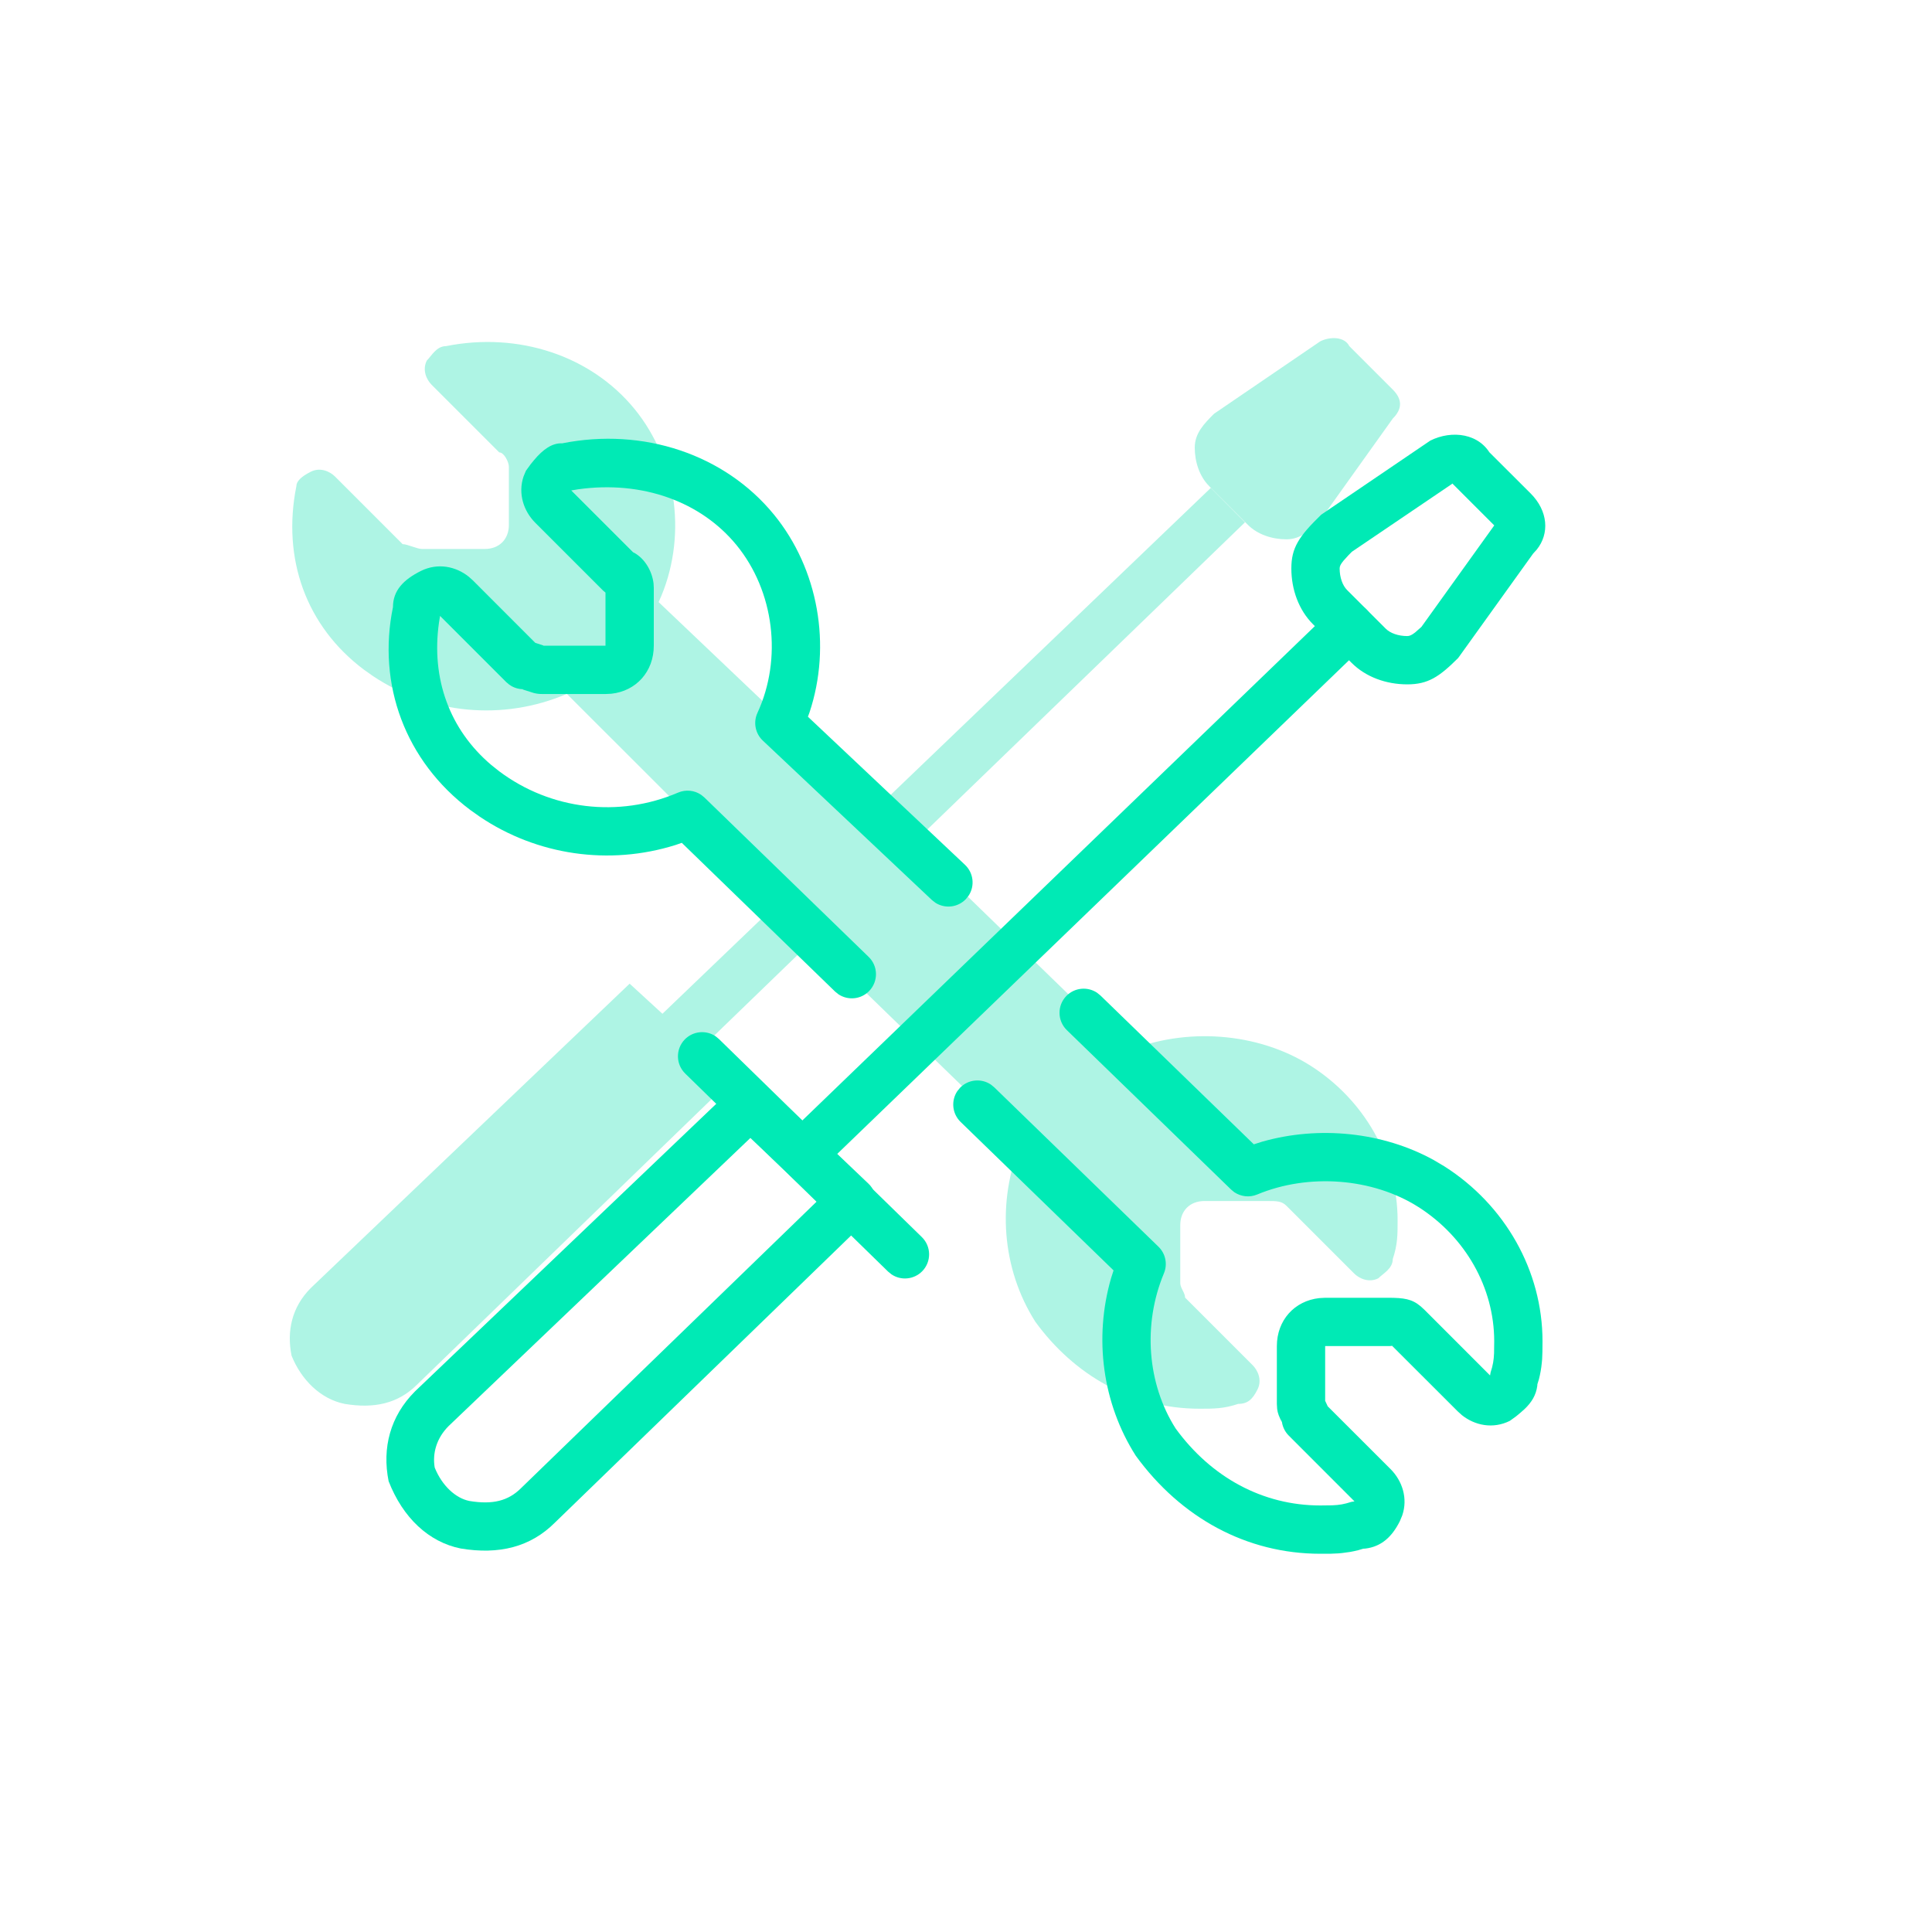
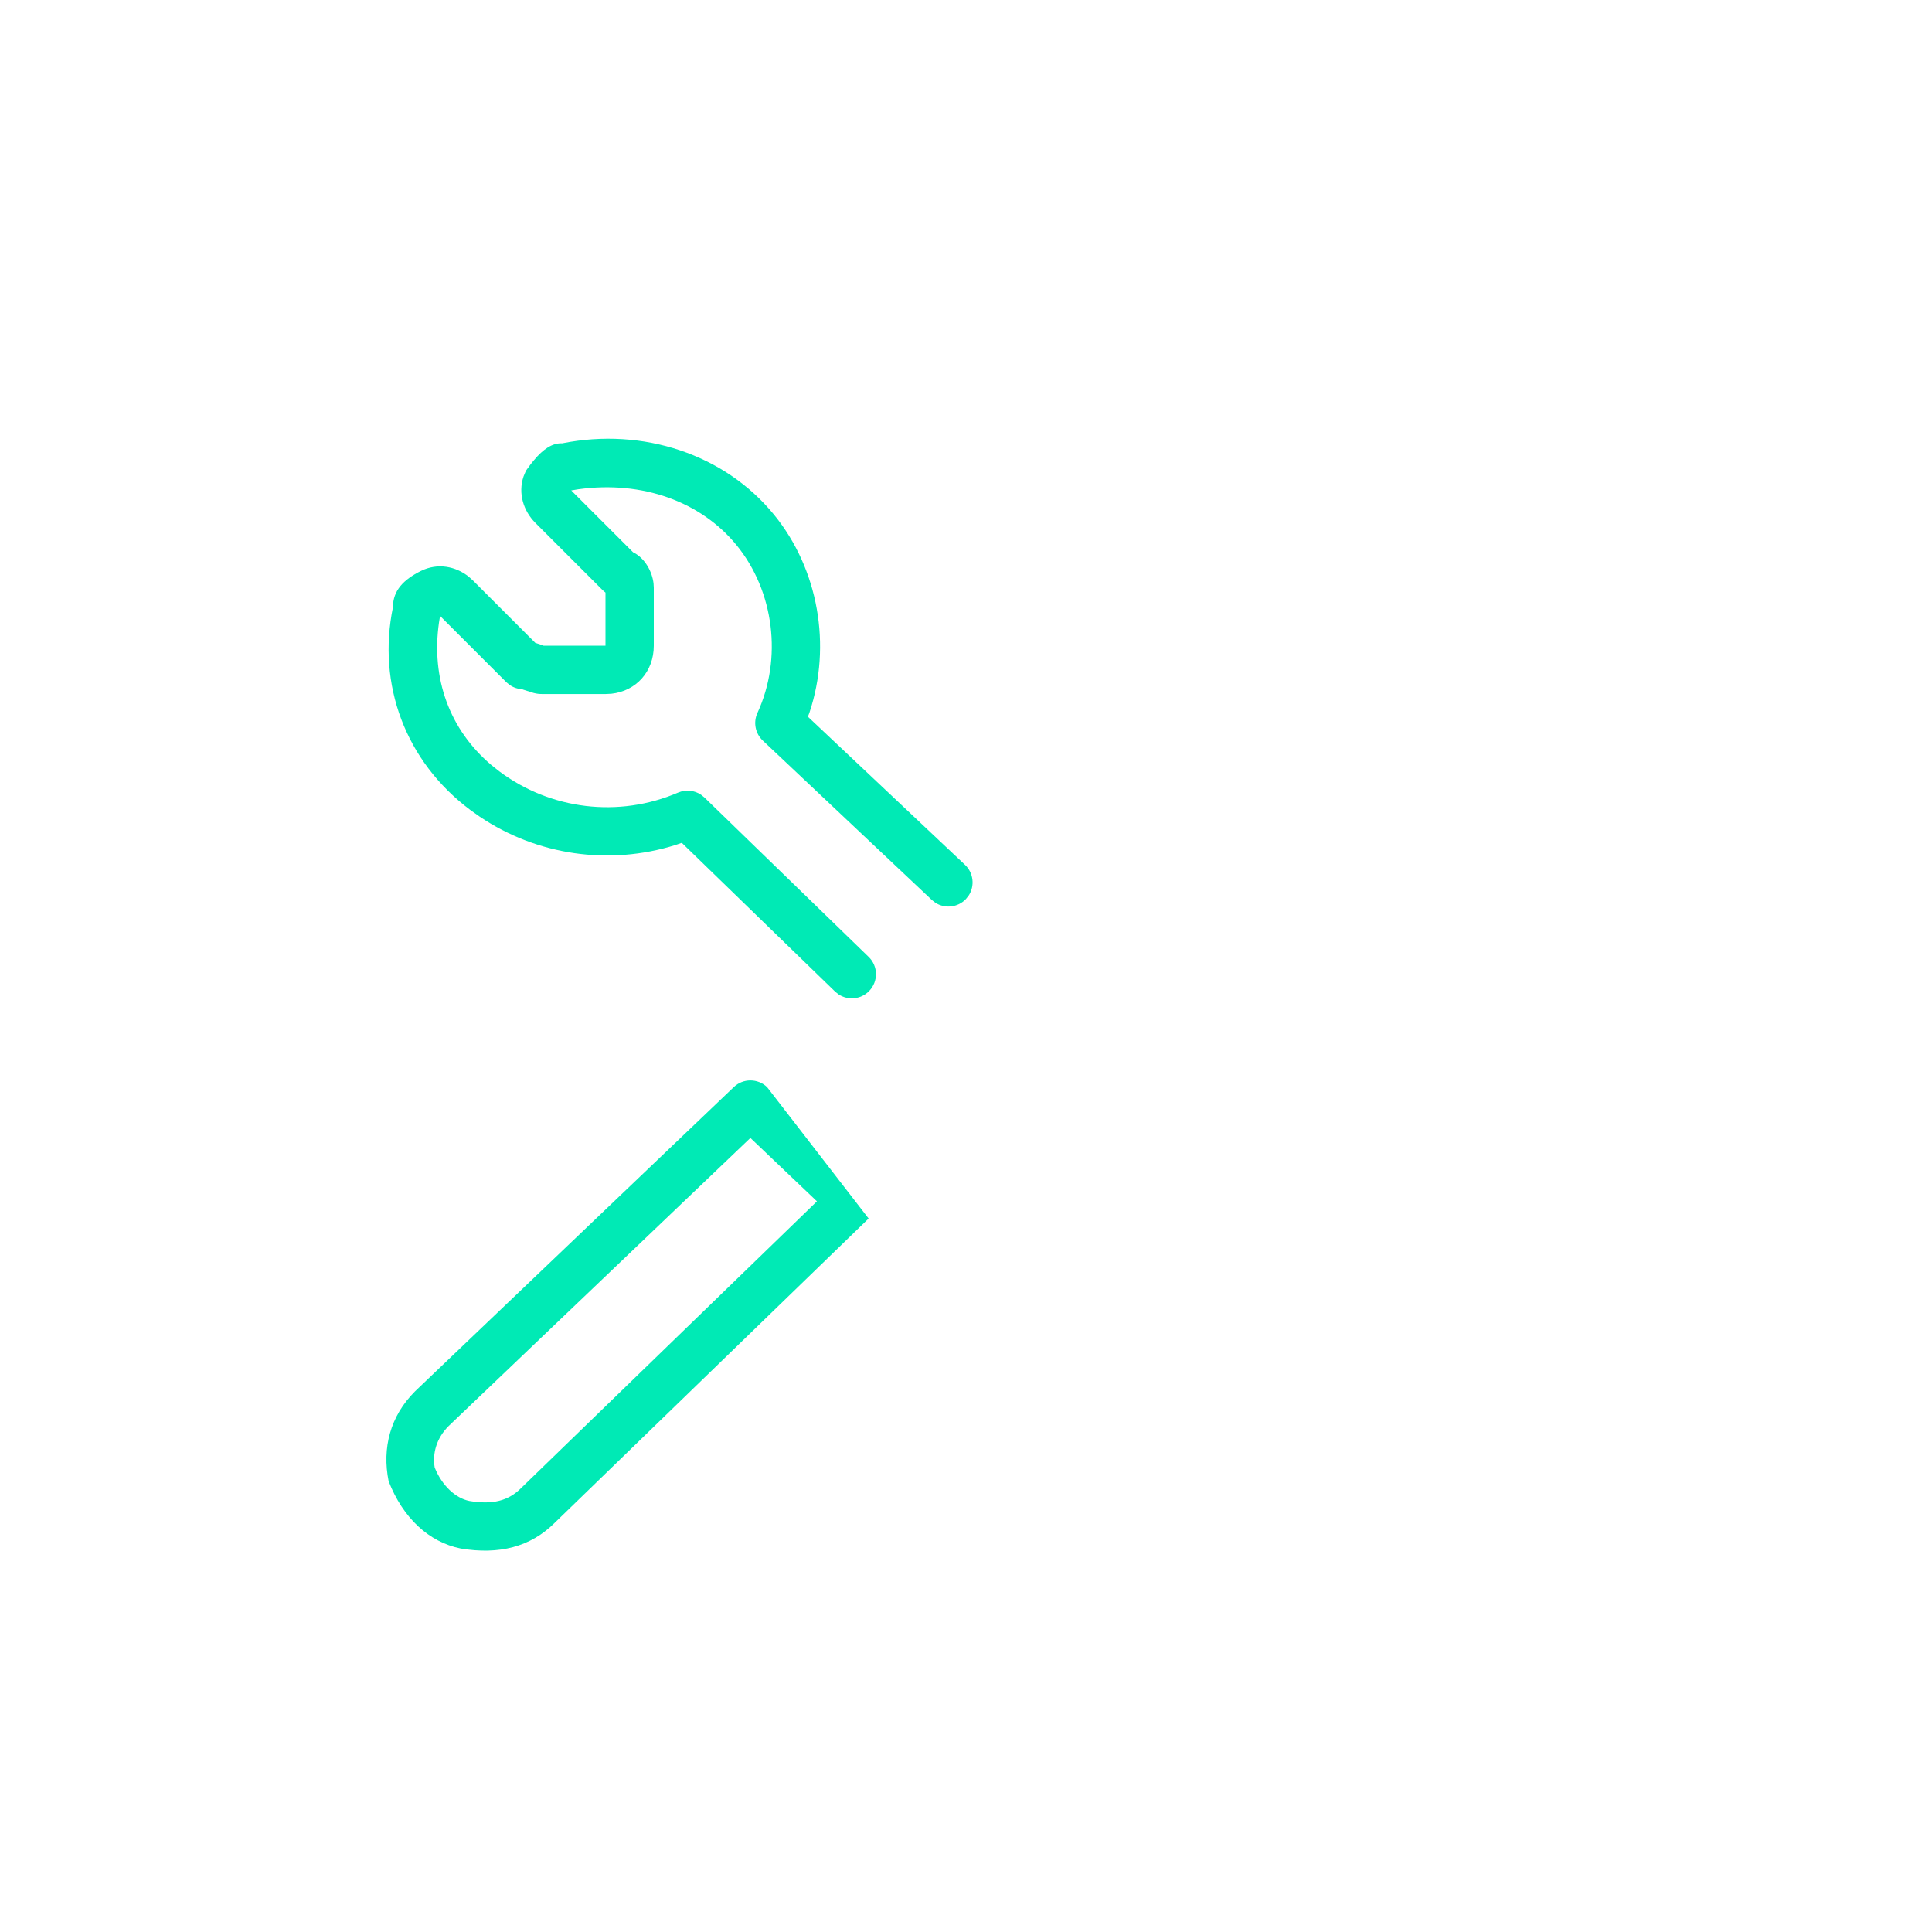
<svg xmlns="http://www.w3.org/2000/svg" width="40" height="40" viewBox="0 0 40 40" fill="none">
-   <path fill-rule="evenodd" clip-rule="evenodd" d="M12.036 19.366L16.236 23.466L12.036 19.366ZM9.236 7.166C10.736 6.866 12.236 7.366 13.136 8.466C14.036 9.566 14.236 11.166 13.636 12.466L18.137 16.747L25.068 10.102L25.776 10.814L18.895 17.468L20.003 18.521L19.998 18.525L23.336 21.766C24.536 21.266 26.036 21.366 27.136 22.066C28.236 22.766 28.936 23.966 28.936 25.266C28.936 25.566 28.936 25.766 28.836 26.066C28.836 26.266 28.636 26.366 28.536 26.466C28.336 26.566 28.136 26.466 28.036 26.366L26.636 24.966C26.536 24.866 26.436 24.866 26.236 24.866H24.936C24.636 24.866 24.436 25.066 24.436 25.366V26.566C24.436 26.666 24.536 26.766 24.536 26.866L25.936 28.266C26.036 28.366 26.136 28.566 26.036 28.766C25.936 28.966 25.836 29.066 25.636 29.066C25.336 29.166 25.136 29.166 24.836 29.166C23.436 29.166 22.236 28.466 21.436 27.366C20.736 26.266 20.636 24.866 21.136 23.666L17.736 20.366L17.738 20.364L16.834 19.461L14.516 21.703L15.136 22.366L8.636 28.666C8.236 29.066 7.736 29.166 7.136 29.066C6.636 28.966 6.236 28.566 6.036 28.066C5.936 27.566 6.036 27.066 6.436 26.666L13.036 20.366L13.715 20.989L16.087 18.714L11.736 14.366C10.41 14.934 8.904 14.784 7.729 14.002L7.536 13.866C6.336 12.966 5.836 11.566 6.136 10.066C6.136 9.966 6.236 9.866 6.436 9.766C6.636 9.666 6.836 9.766 6.936 9.866L8.336 11.266C8.436 11.266 8.636 11.366 8.736 11.366H10.036C10.336 11.366 10.536 11.166 10.536 10.866V9.666C10.536 9.566 10.436 9.366 10.336 9.366L8.936 7.966C8.836 7.866 8.736 7.666 8.836 7.466C8.936 7.366 9.036 7.166 9.236 7.166ZM27.936 7.166L28.836 8.066C29.036 8.266 29.036 8.466 28.836 8.666L27.336 10.766C27.136 10.966 26.936 11.166 26.636 11.166C26.336 11.166 26.036 11.066 25.836 10.866L25.036 10.066C24.836 9.866 24.736 9.566 24.736 9.266C24.736 8.966 24.936 8.766 25.136 8.566L27.336 7.066C27.536 6.966 27.836 6.966 27.936 7.166Z" fill="#AEF4E4" />
-   <path d="M15.191 22.508L8.591 28.808C8.081 29.318 7.907 29.976 8.046 30.667C8.34 31.424 8.879 31.928 9.538 32.06C10.333 32.192 10.983 32.03 11.49 31.523L17.984 25.228C18.188 25.031 18.187 24.703 17.981 24.507L15.881 22.507C15.688 22.323 15.384 22.323 15.191 22.508ZM15.536 23.56L16.914 24.872L10.788 30.81C10.523 31.075 10.199 31.156 9.718 31.076C9.43 31.018 9.15 30.757 9 30.384C8.951 30.095 9.034 29.778 9.29 29.523L15.536 23.56Z" fill="#00EAB5" />
-   <path d="M14.178 21.52C14.35 21.345 14.619 21.322 14.816 21.455L14.885 21.512L19.085 25.612C19.283 25.805 19.287 26.121 19.094 26.319C18.922 26.494 18.653 26.517 18.457 26.384L18.387 26.327L14.187 22.227C13.989 22.034 13.986 21.718 14.178 21.52Z" fill="#00EAB5" />
-   <path d="M27.589 12.61C27.788 12.418 28.104 12.424 28.296 12.622C28.466 12.799 28.481 13.069 28.342 13.261L28.283 13.329L16.983 24.229C16.785 24.421 16.468 24.415 16.276 24.216C16.106 24.04 16.091 23.77 16.23 23.578L16.289 23.509L27.589 12.61Z" fill="#00EAB5" />
-   <path d="M29.613 9.122L27.354 10.656C26.891 11.107 26.736 11.34 26.736 11.769C26.736 12.207 26.89 12.63 27.183 12.923L27.983 13.723C28.275 14.016 28.698 14.169 29.136 14.169C29.566 14.169 29.798 14.014 30.19 13.623L31.743 11.46L31.816 11.38C32.083 11.049 32.054 10.581 31.69 10.216L30.83 9.358L30.883 9.446C30.643 8.965 30.056 8.9 29.613 9.122ZM30.074 10.011L30.082 10.023L30.937 10.878L29.429 12.979L29.3 13.093C29.229 13.149 29.183 13.169 29.136 13.169C28.949 13.169 28.783 13.109 28.69 13.016L27.89 12.216C27.797 12.123 27.736 11.956 27.736 11.769C27.736 11.725 27.754 11.682 27.818 11.606L27.919 11.495C27.94 11.473 27.964 11.449 27.99 11.423L30.074 10.011Z" fill="#00EAB5" />
+   <path d="M15.191 22.508L8.591 28.808C8.081 29.318 7.907 29.976 8.046 30.667C8.34 31.424 8.879 31.928 9.538 32.06C10.333 32.192 10.983 32.03 11.49 31.523L17.984 25.228L15.881 22.507C15.688 22.323 15.384 22.323 15.191 22.508ZM15.536 23.56L16.914 24.872L10.788 30.81C10.523 31.075 10.199 31.156 9.718 31.076C9.43 31.018 9.15 30.757 9 30.384C8.951 30.095 9.034 29.778 9.29 29.523L15.536 23.56Z" fill="#00EAB5" />
  <path d="M11.638 9.179C13.315 8.844 15.003 9.406 16.023 10.653C16.947 11.782 17.22 13.367 16.76 14.75L16.727 14.839L19.979 17.905C20.158 18.074 20.185 18.343 20.056 18.541L20 18.612C19.831 18.791 19.563 18.818 19.364 18.689L19.293 18.633L15.793 15.333C15.637 15.186 15.592 14.955 15.682 14.76C16.202 13.633 16.028 12.238 15.249 11.286C14.512 10.386 13.301 9.945 11.972 10.13L11.827 10.154L13.108 11.435L13.129 11.444C13.358 11.57 13.502 11.834 13.531 12.079L13.536 12.169V13.369C13.536 13.904 13.171 14.308 12.657 14.363L12.536 14.369H11.236C11.164 14.369 11.114 14.364 11.046 14.346L10.826 14.276C10.816 14.271 10.818 14.269 10.836 14.269C10.73 14.269 10.627 14.236 10.543 14.174L10.482 14.123L9.111 12.752L9.089 12.887C8.923 14.051 9.308 15.104 10.169 15.836L10.336 15.969C11.399 16.766 12.81 16.937 14.039 16.41C14.198 16.342 14.379 16.361 14.518 16.457L14.584 16.511L17.984 19.811C18.183 20.003 18.187 20.319 17.995 20.518C17.824 20.694 17.555 20.717 17.358 20.585L17.288 20.528L14.116 17.45L13.982 17.496C12.614 17.924 11.122 17.71 9.932 16.908L9.736 16.769C8.388 15.758 7.807 14.168 8.136 12.569C8.136 12.222 8.359 11.999 8.712 11.822C9.063 11.647 9.437 11.726 9.705 11.94L9.79 12.016L11.082 13.309L11.247 13.363C11.251 13.365 11.253 13.367 11.252 13.368L12.536 13.369V12.269L12.482 12.223L11.082 10.823C10.841 10.581 10.72 10.218 10.84 9.863L10.889 9.746L10.991 9.606L11.056 9.527C11.243 9.302 11.435 9.169 11.638 9.179Z" fill="#00EAB5" />
-   <path d="M28.819 27.861L28.814 27.865L28.774 27.869L27.436 27.869L27.436 29.002L27.48 29.096L27.487 29.114L28.79 30.416C29.032 30.658 29.153 31.021 29.032 31.375L28.983 31.493C28.819 31.822 28.597 32.022 28.266 32.062L28.226 32.064L28.121 32.095C28.065 32.109 28.009 32.121 27.954 32.131L27.786 32.154L27.712 32.161L27.557 32.168L27.336 32.169C25.815 32.169 24.452 31.429 23.514 30.138C22.823 29.052 22.646 27.701 23.003 26.465L23.055 26.302L19.888 23.228C19.712 23.057 19.688 22.788 19.82 22.591L19.877 22.521C20.048 22.345 20.317 22.322 20.514 22.454L20.584 22.511L23.984 25.811C24.132 25.954 24.177 26.172 24.098 26.362C23.656 27.422 23.752 28.649 24.34 29.575C25.078 30.589 26.145 31.169 27.336 31.169L27.583 31.166L27.686 31.159C27.75 31.153 27.811 31.142 27.876 31.125L27.978 31.095L28.043 31.084L26.683 29.723C26.608 29.648 26.559 29.552 26.542 29.448L26.536 29.369L26.539 29.443C26.483 29.332 26.453 29.261 26.442 29.17L26.436 29.069V27.869C26.436 27.334 26.802 26.931 27.315 26.876L27.436 26.869H28.736C29.068 26.869 29.232 26.894 29.411 27.044L29.49 27.116L30.85 28.477L30.862 28.411C30.886 28.34 30.902 28.276 30.913 28.214L30.926 28.12L30.933 28.017L30.936 27.769C30.936 26.659 30.34 25.61 29.368 24.991C28.419 24.387 27.093 24.287 26.028 24.731C25.87 24.797 25.692 24.776 25.553 24.682L25.488 24.628L22.088 21.328C21.89 21.136 21.885 20.819 22.077 20.621C22.248 20.445 22.517 20.422 22.714 20.554L22.784 20.611L25.959 23.692L26.136 23.636C27.309 23.303 28.631 23.437 29.683 24.017L29.904 24.148C31.161 24.947 31.936 26.312 31.936 27.769L31.934 27.99L31.928 28.145C31.926 28.169 31.924 28.194 31.921 28.219C31.91 28.332 31.891 28.442 31.862 28.555L31.83 28.659L31.828 28.692C31.802 28.886 31.71 29.033 31.569 29.169L31.478 29.25L31.39 29.323L31.26 29.417C30.909 29.592 30.535 29.512 30.267 29.299L30.183 29.223L28.819 27.861Z" fill="#00EAB5" />
</svg>